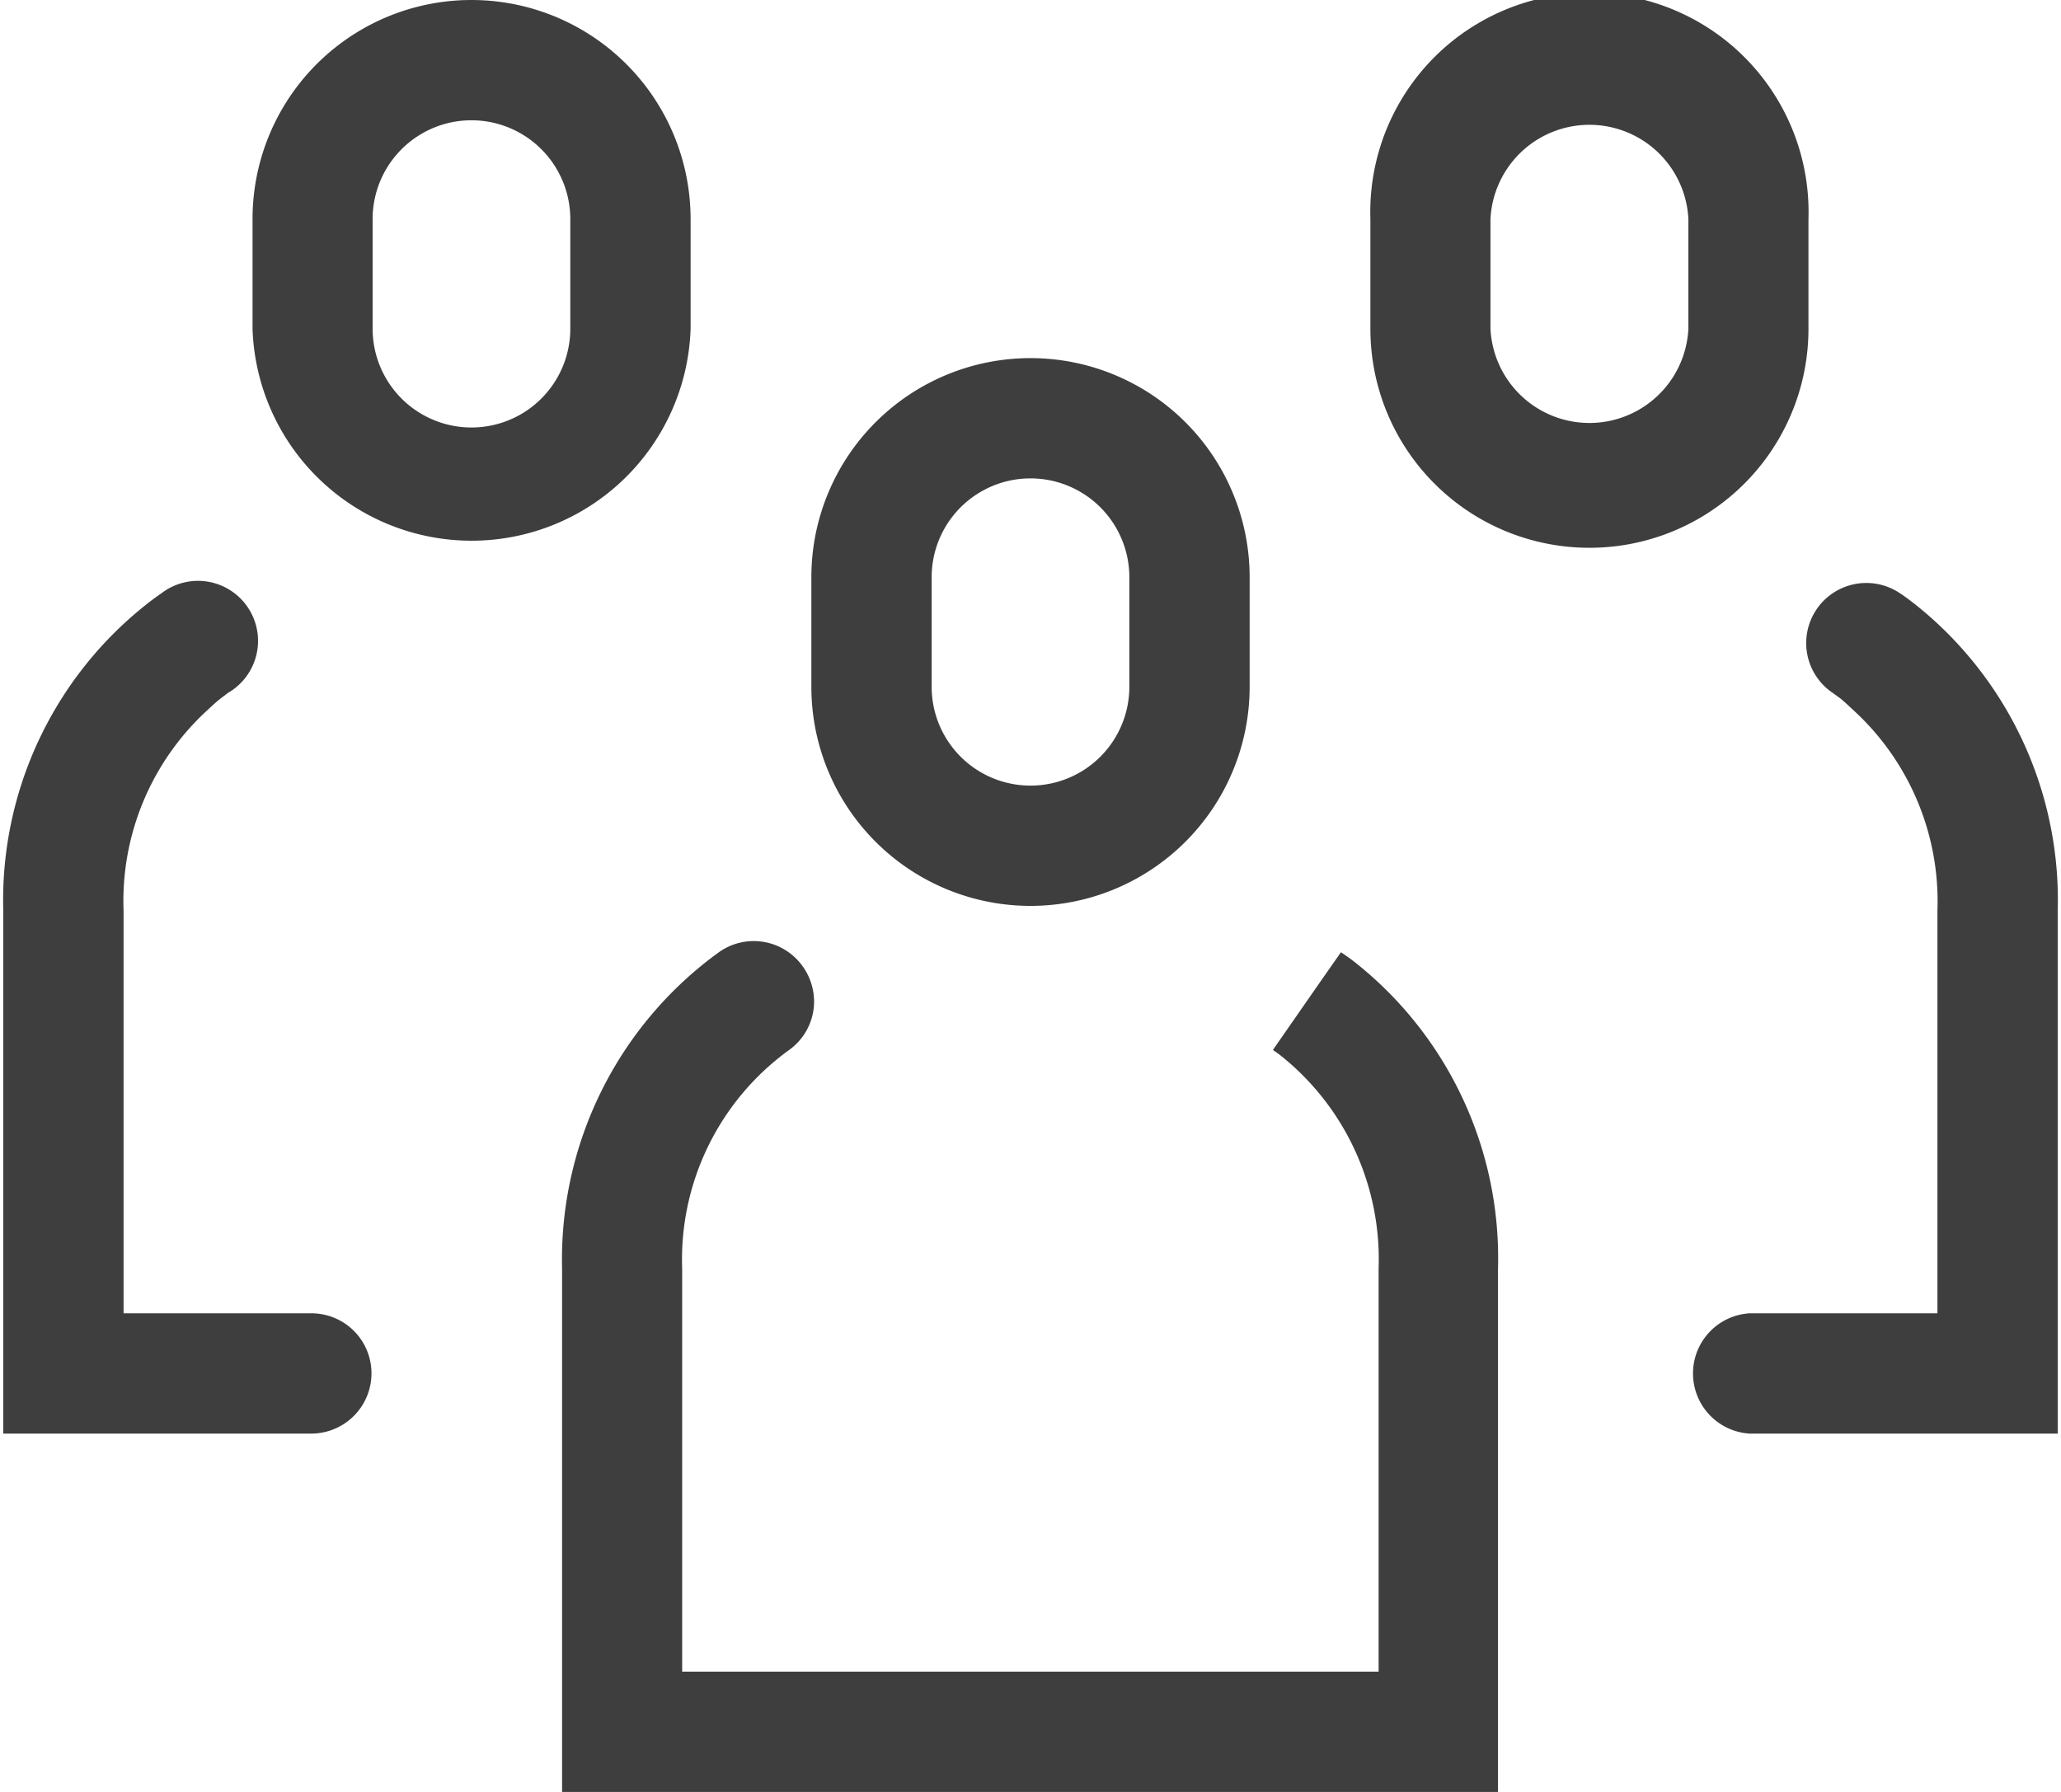
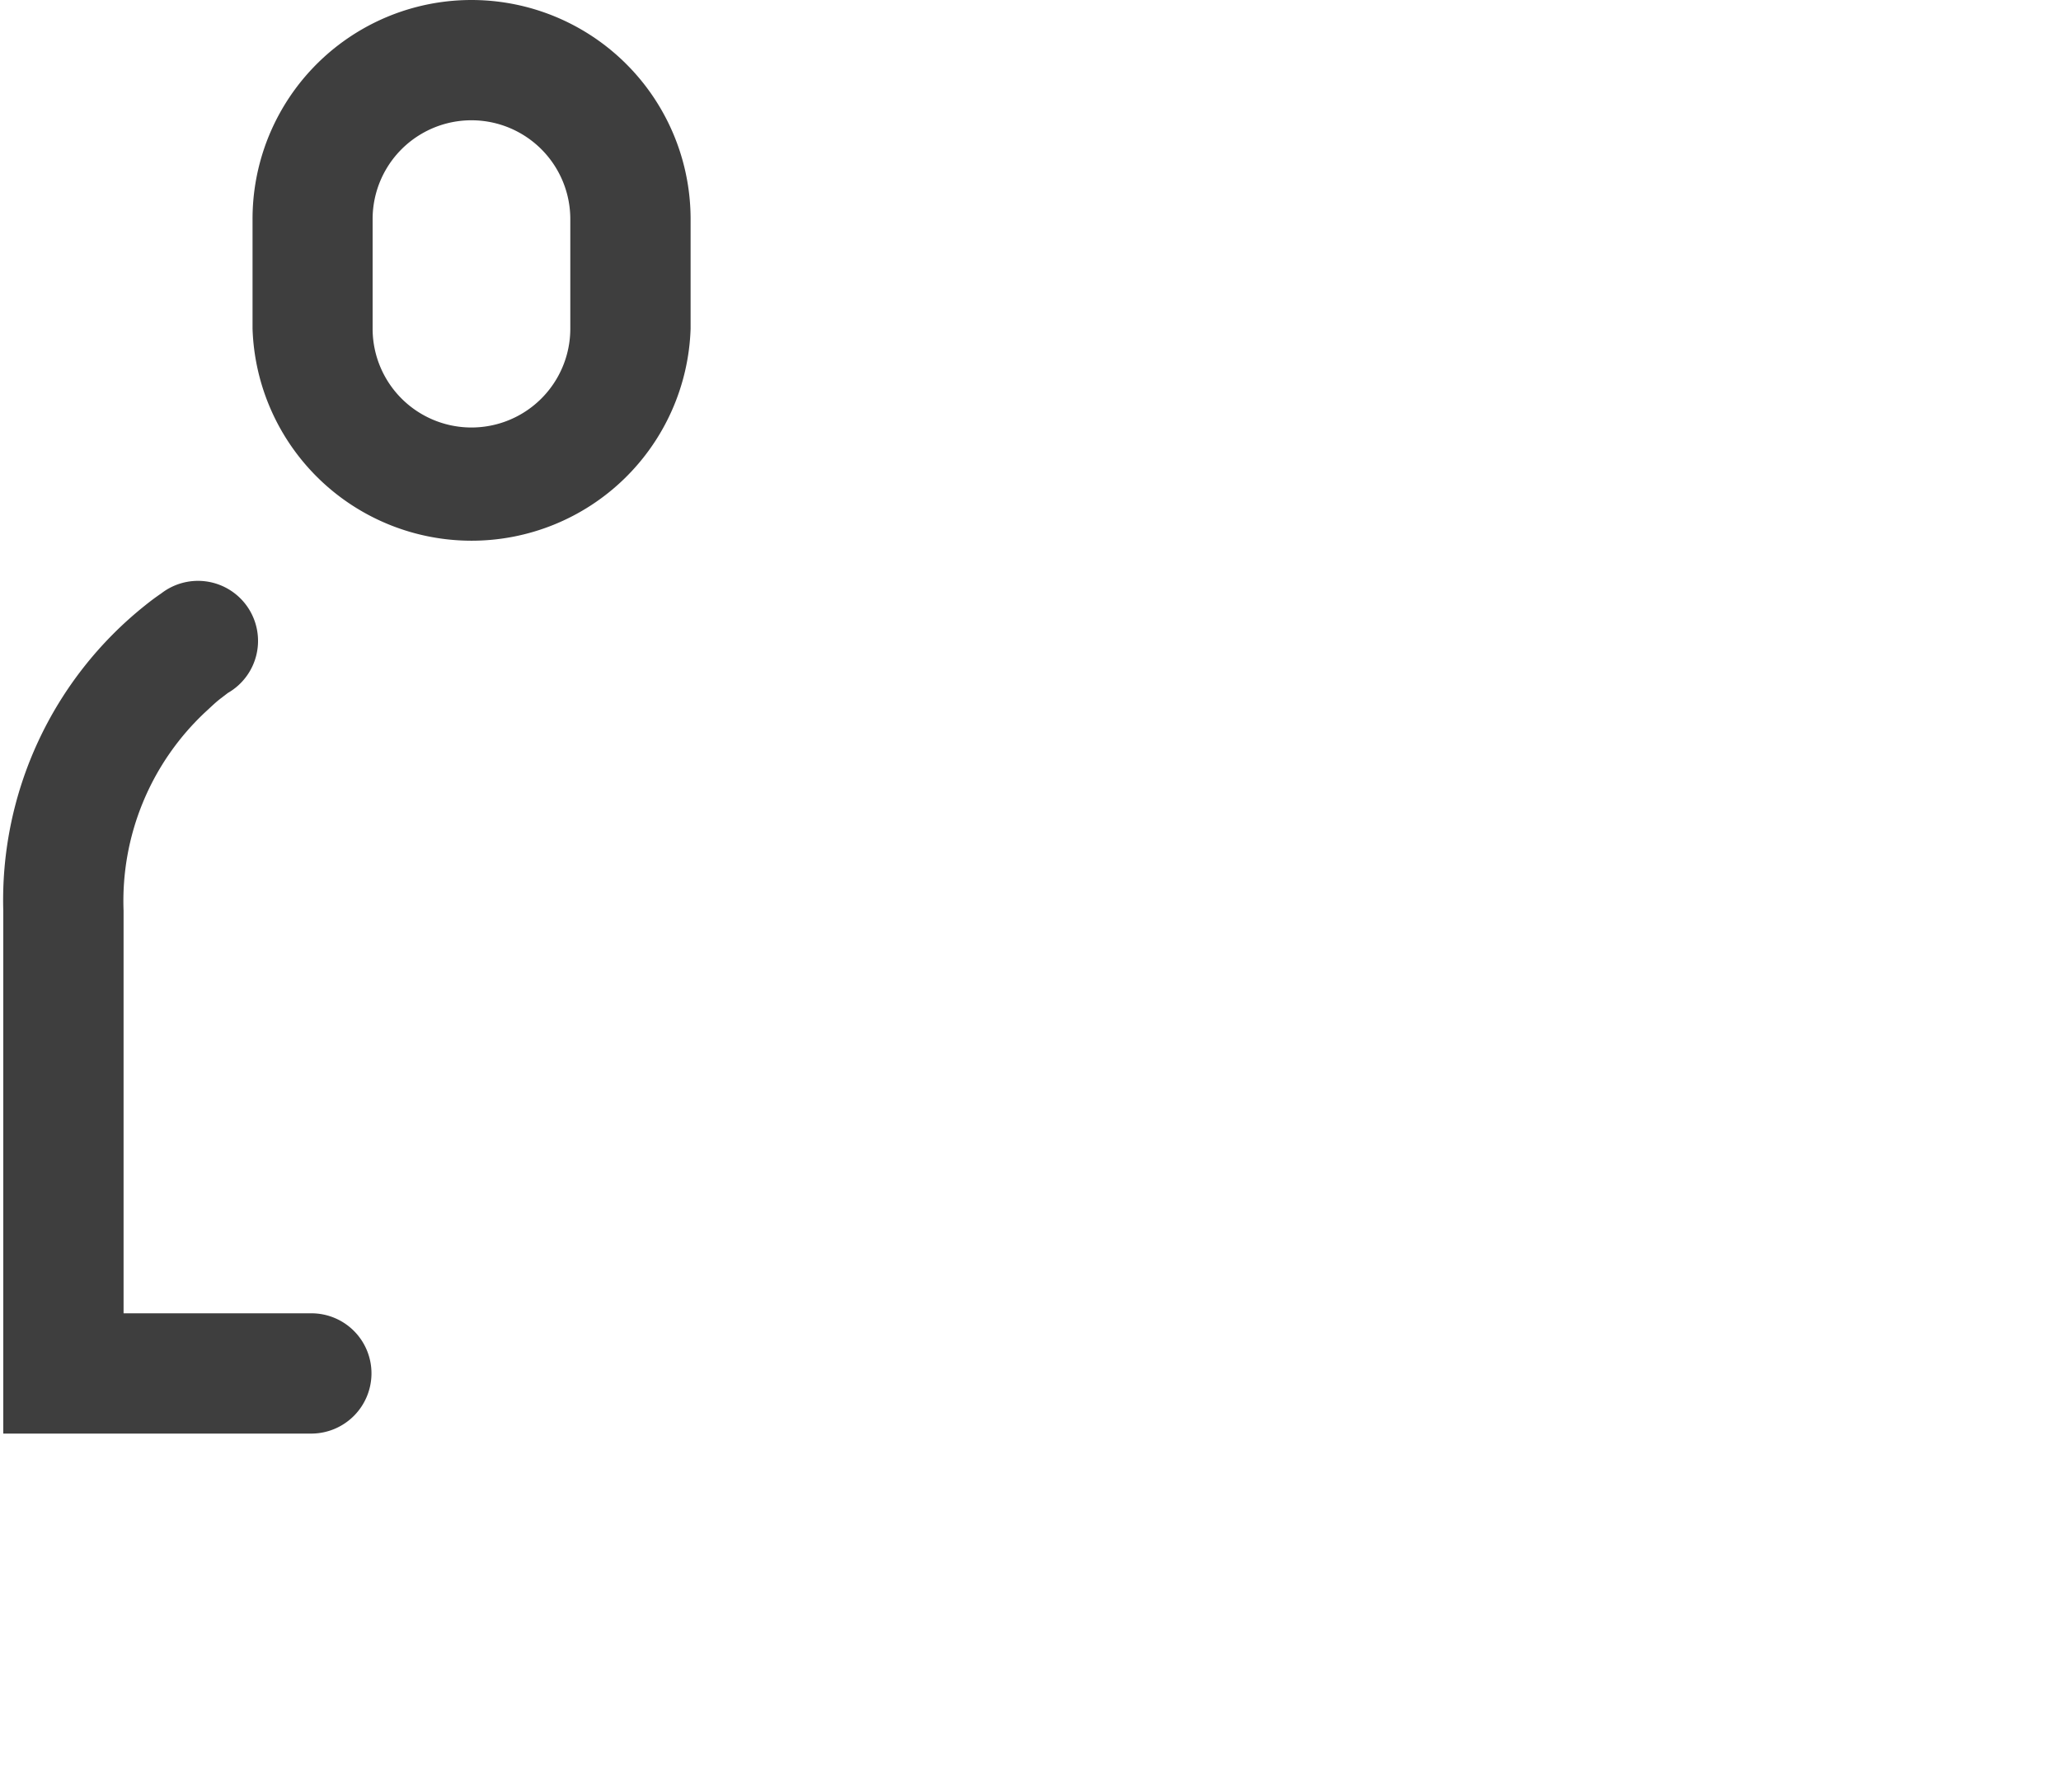
<svg xmlns="http://www.w3.org/2000/svg" width="92px" height="80px" viewBox="0 0 90 78.51">
  <defs>
    <style>.cls-1{fill:#3e3e3e;}</style>
  </defs>
  <title>LeadershipPro</title>
  <g id="Layer_2" data-name="Layer 2">
    <g id="Leadership_Pro" data-name="Leadership Pro">
      <g id="Leadership_Pro-2" data-name="Leadership Pro">
-         <path class="cls-1" d="M83.73,26.46c-.22-.17-.44-.34-.66-.48a2.63,2.63,0,1,0-2.91,4.39l.33.24c.23.19.43.39.64.58a11.35,11.35,0,0,1,3.6,8.71V57.54H76.5a2.64,2.64,0,0,0,0,5.27H90V39.9A16.55,16.55,0,0,0,83.73,26.46Z" />
-         <path class="cls-1" d="M69.48,24a9.59,9.59,0,0,0,9.6-9.59V9.6a9.6,9.6,0,1,0-19.19,0v4.8A9.59,9.59,0,0,0,69.48,24ZM65.15,9.6a4.34,4.34,0,0,1,8.67,0v4.8a4.34,4.34,0,0,1-8.67,0Z" />
        <path class="cls-1" d="M16.13,60.17a2.63,2.63,0,0,0-2.63-2.63H5.27V39.9a11.34,11.34,0,0,1,3.59-8.71c.21-.19.41-.39.64-.57l.34-.26A2.63,2.63,0,1,0,6.92,26c-.22.15-.44.31-.7.52A16.52,16.52,0,0,0,0,39.9V62.81H13.5A2.64,2.64,0,0,0,16.13,60.17Z" />
        <path class="cls-1" d="M20.51,0a9.59,9.59,0,0,0-9.59,9.6v4.8a9.6,9.6,0,0,0,19.19,0V9.6A9.6,9.6,0,0,0,20.51,0Zm4.33,14.4a4.33,4.33,0,1,1-8.66,0V9.6a4.33,4.33,0,1,1,8.66,0Z" />
-         <path class="cls-1" d="M31.35,41.72a16.61,16.61,0,0,0-6.87,13.87V78.51h41V55.59a16.53,16.53,0,0,0-6.23-13.4c-.21-.17-.43-.32-.65-.47l-1,1.43-.5.72L55.62,46c.12.09.25.17.38.28a11.41,11.41,0,0,1,4.25,9.28V73.24H29.74V55.59A11.33,11.33,0,0,1,34.43,46a2.62,2.62,0,0,0,1.09-2.14A2.68,2.68,0,0,0,35,42.31,2.63,2.63,0,0,0,31.35,41.72Z" />
-         <path class="cls-1" d="M35.4,30.09a9.6,9.6,0,1,0,19.2,0v-4.8a9.6,9.6,0,0,0-19.2,0Zm5.27-4.8a4.33,4.33,0,1,1,8.66,0v4.8a4.33,4.33,0,1,1-8.66,0Z" />
      </g>
    </g>
  </g>
</svg>